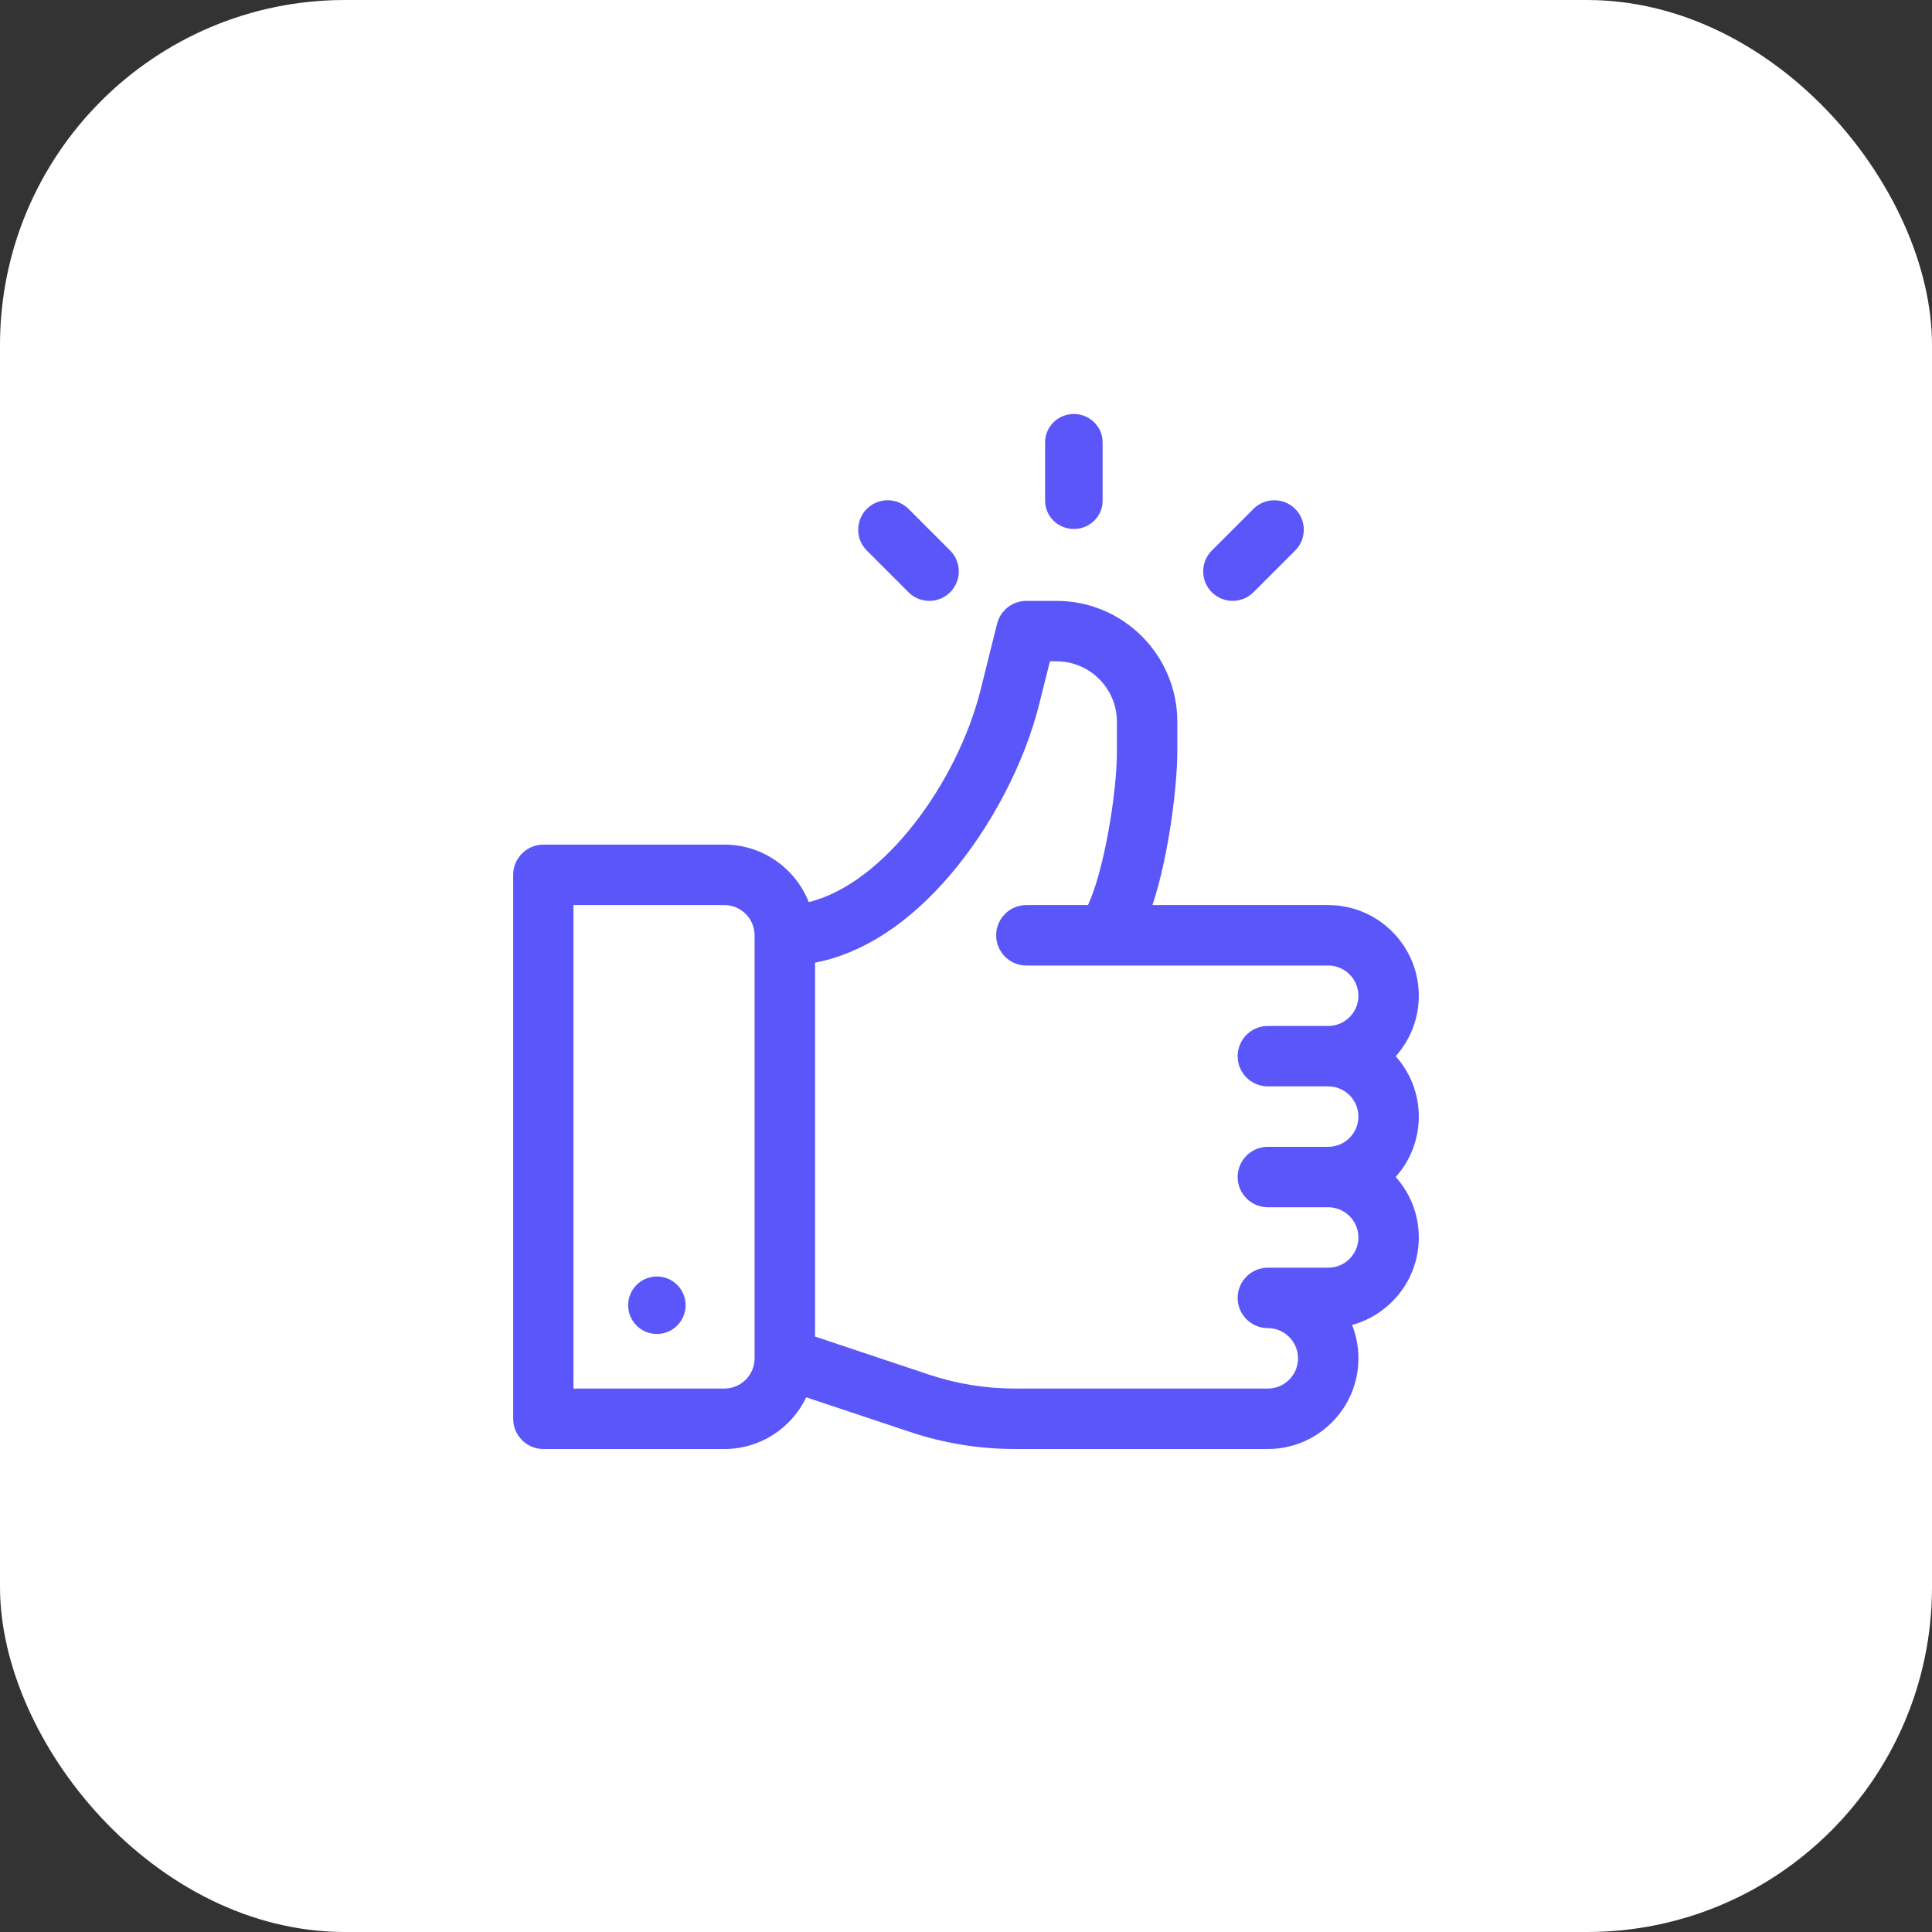
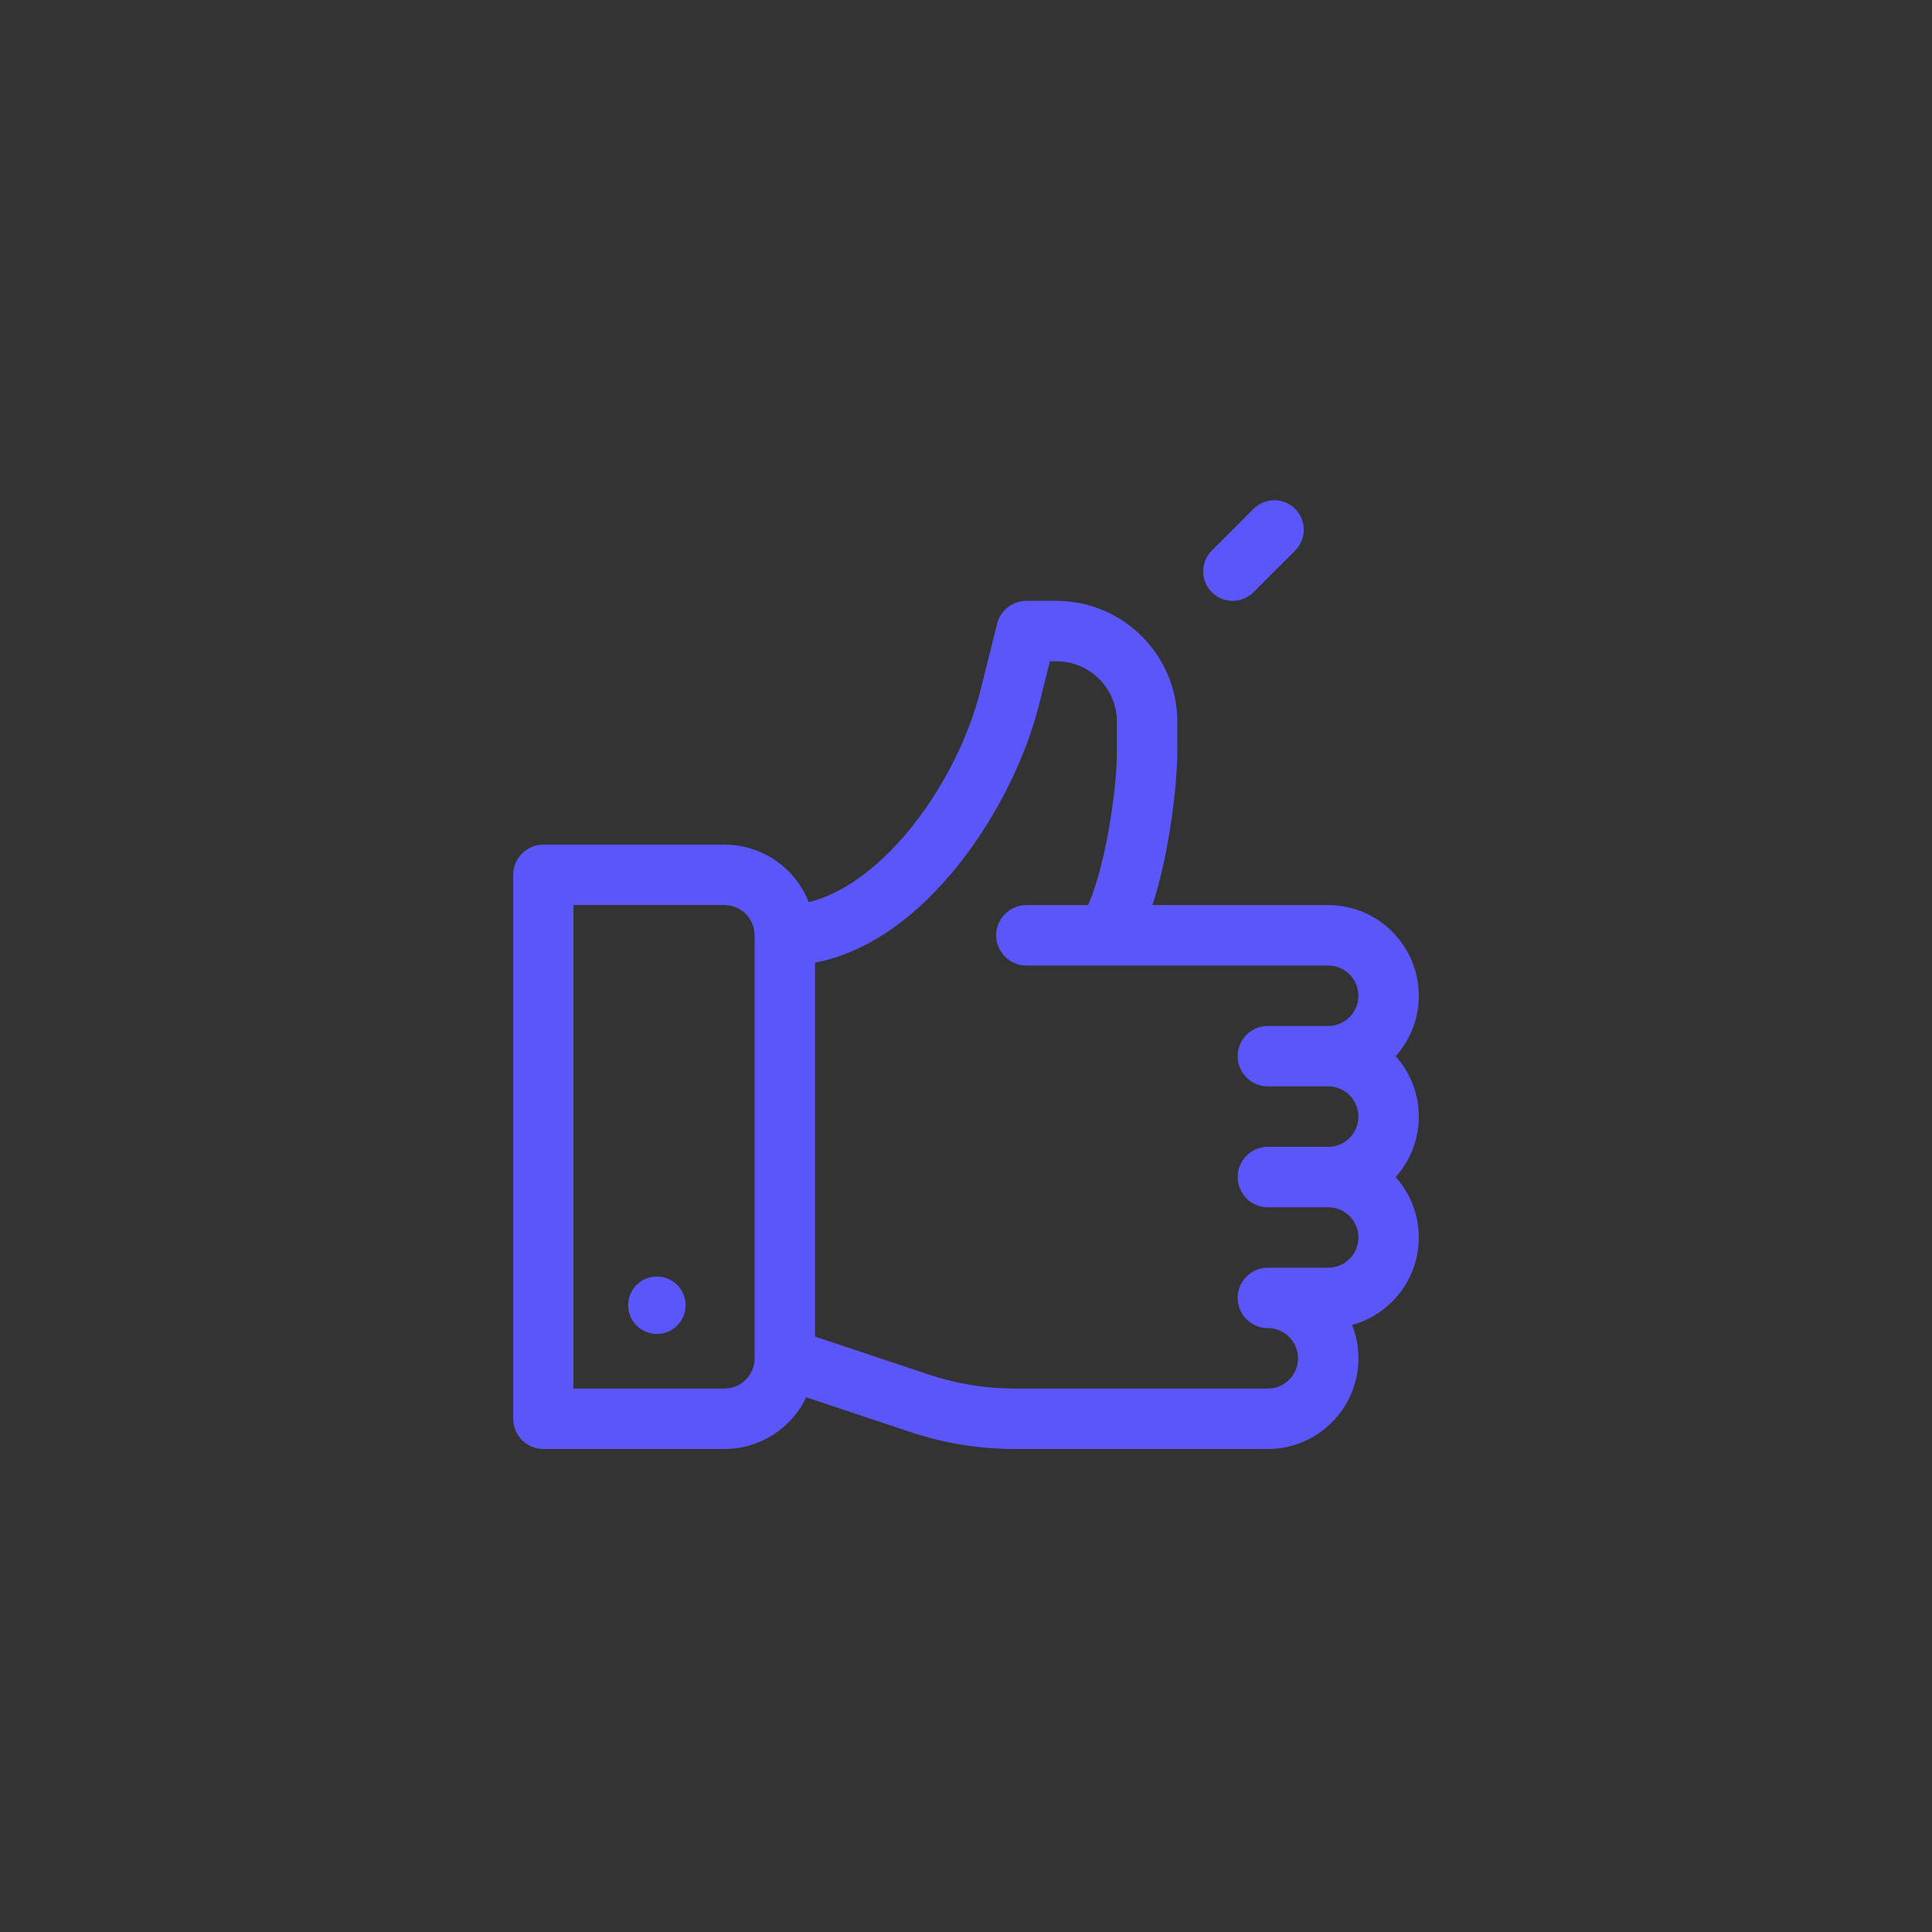
<svg xmlns="http://www.w3.org/2000/svg" width="56" height="56" viewBox="0 0 56 56" fill="none">
  <rect x="0" y="0" width="56" height="56" fill="#333333" stroke="none" />
-   <rect width="56" height="56" rx="10" fill="white" />
  <path fill-rule="evenodd" clip-rule="evenodd" d="M40.455 30.613C40.871 30.148 41.125 29.534 41.125 28.862C41.125 27.413 39.947 26.234 38.5 26.234H33.405C33.91 24.701 34.125 22.667 34.125 21.796V20.92C34.125 18.989 32.555 17.417 30.625 17.417H29.75C29.349 17.417 28.999 17.69 28.901 18.08L28.425 19.989C27.757 22.662 25.636 25.612 23.442 26.148C23.057 25.174 22.108 24.482 21 24.482H15.75C15.267 24.482 14.875 24.875 14.875 25.358V41.124C14.875 41.608 15.267 42 15.75 42H21C22.044 42 22.947 41.388 23.369 40.502L26.376 41.505C27.359 41.834 28.383 42 29.42 42H36.75C38.197 42 39.375 40.821 39.375 39.372C39.375 39.031 39.31 38.704 39.191 38.404C40.304 38.1 41.125 37.079 41.125 35.869C41.125 35.197 40.871 34.582 40.455 34.117C40.871 33.652 41.125 33.037 41.125 32.365C41.125 31.693 40.871 31.079 40.455 30.613ZM21.872 39.372C21.872 39.855 21.479 40.248 20.997 40.248H16.622V26.234H20.997C21.479 26.234 21.872 26.627 21.872 27.11V39.372ZM38.499 31.489H36.749C36.266 31.489 35.874 31.097 35.874 30.613C35.874 30.13 36.266 29.738 36.749 29.738H38.499C38.981 29.738 39.374 29.345 39.374 28.862C39.374 28.379 38.981 27.986 38.499 27.986H29.749C29.266 27.986 28.874 27.593 28.874 27.11C28.874 26.627 29.266 26.234 29.749 26.234H31.536C32.006 25.227 32.374 22.972 32.374 21.796V20.92C32.374 19.954 31.589 19.169 30.624 19.169H30.432L30.121 20.414C29.697 22.113 28.737 23.957 27.552 25.348C26.34 26.772 24.996 27.642 23.624 27.903V38.741L26.928 39.844C27.732 40.112 28.57 40.248 29.419 40.248H36.749C37.231 40.248 37.624 39.855 37.624 39.372C37.624 38.889 37.231 38.496 36.749 38.496C36.266 38.496 35.874 38.104 35.874 37.621C35.874 37.137 36.266 36.745 36.749 36.745H38.499C38.981 36.745 39.374 36.352 39.374 35.869C39.374 35.386 38.981 34.993 38.499 34.993H36.749C36.266 34.993 35.874 34.601 35.874 34.117C35.874 33.634 36.266 33.241 36.749 33.241H38.499C38.981 33.241 39.374 32.848 39.374 32.365C39.374 31.882 38.981 31.489 38.499 31.489Z" fill="#5A56F9" />
  <circle cx="19.04" cy="37.833" r="0.833" fill="#5A56F9" />
-   <path d="M31.126 12C30.666 12 30.293 12.367 30.293 12.82V14.514C30.293 14.966 30.666 15.333 31.126 15.333C31.587 15.333 31.96 14.966 31.96 14.514V12.82C31.96 12.367 31.587 12 31.126 12Z" fill="#5A56F9" />
-   <path d="M27.541 15.958L26.333 14.75C26 14.417 25.459 14.417 25.125 14.75C24.792 15.084 24.792 15.625 25.125 15.958L26.333 17.166C26.667 17.5 27.208 17.5 27.541 17.166C27.875 16.833 27.875 16.292 27.541 15.958Z" fill="#5A56F9" />
  <path d="M37.541 14.75C37.208 14.417 36.667 14.417 36.333 14.75L35.125 15.958C34.792 16.292 34.792 16.833 35.125 17.166C35.459 17.5 36 17.5 36.333 17.166L37.541 15.958C37.875 15.625 37.875 15.084 37.541 14.75Z" fill="#5A56F9" />
</svg>